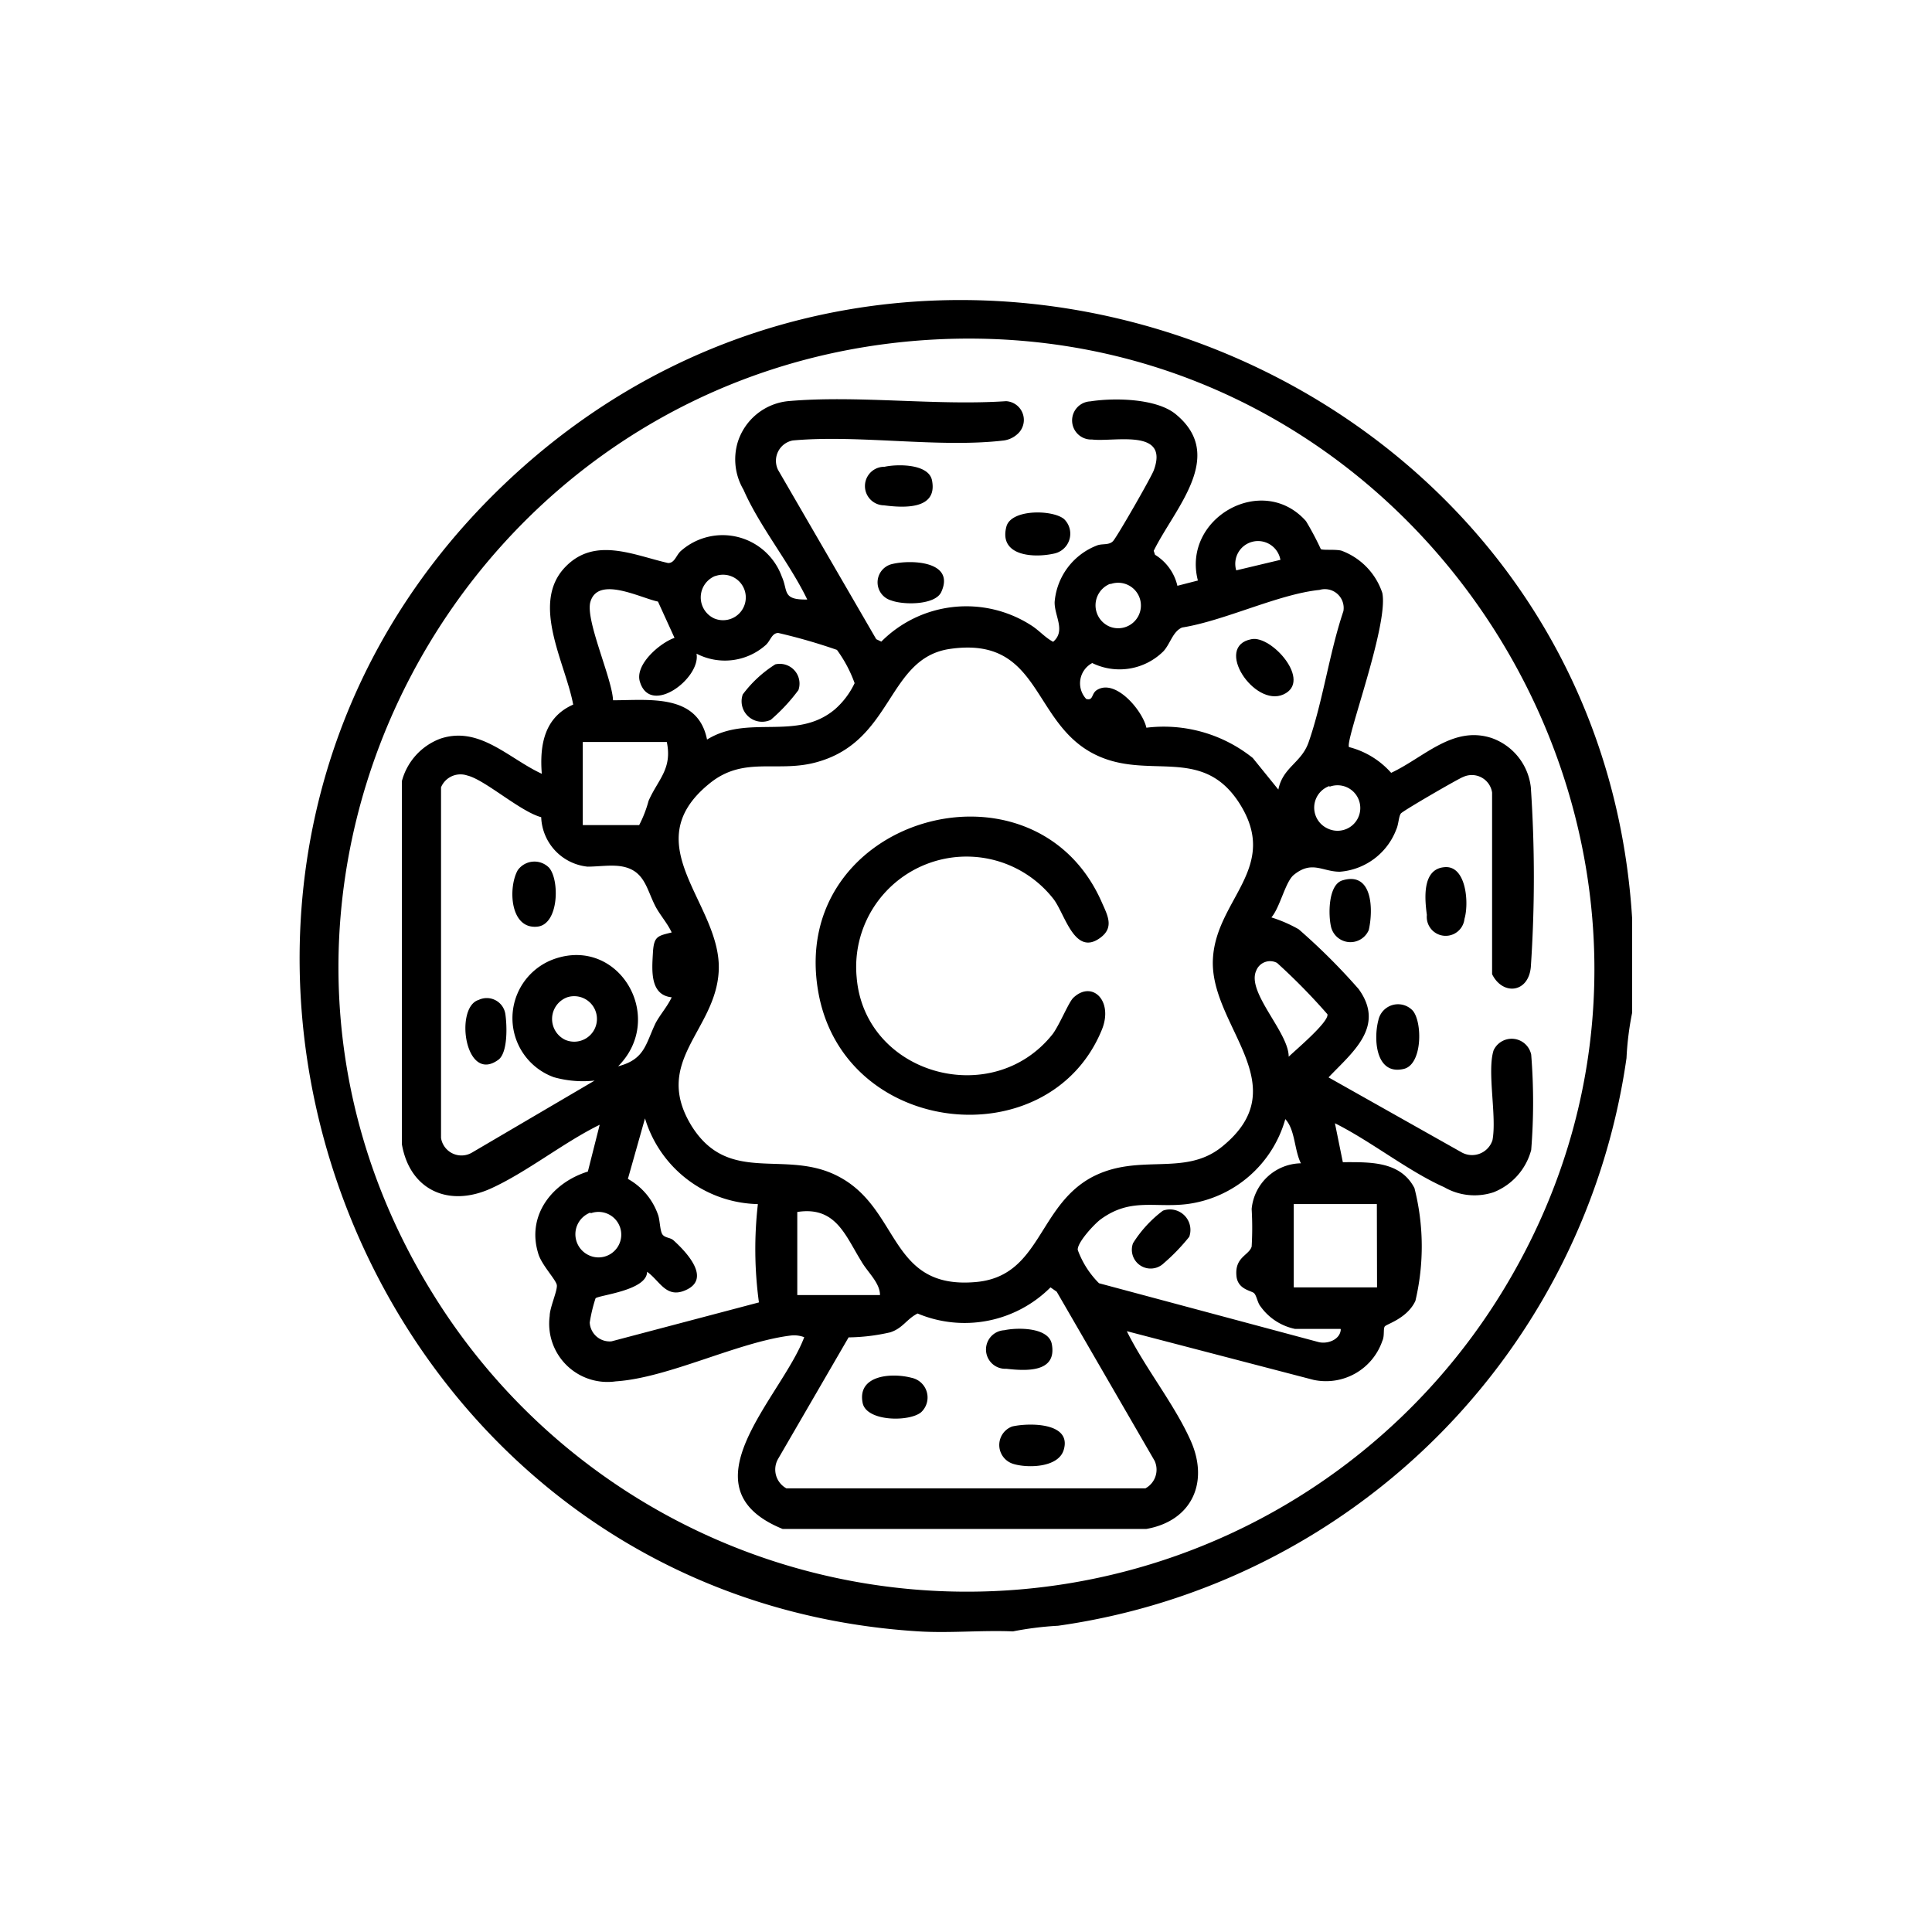
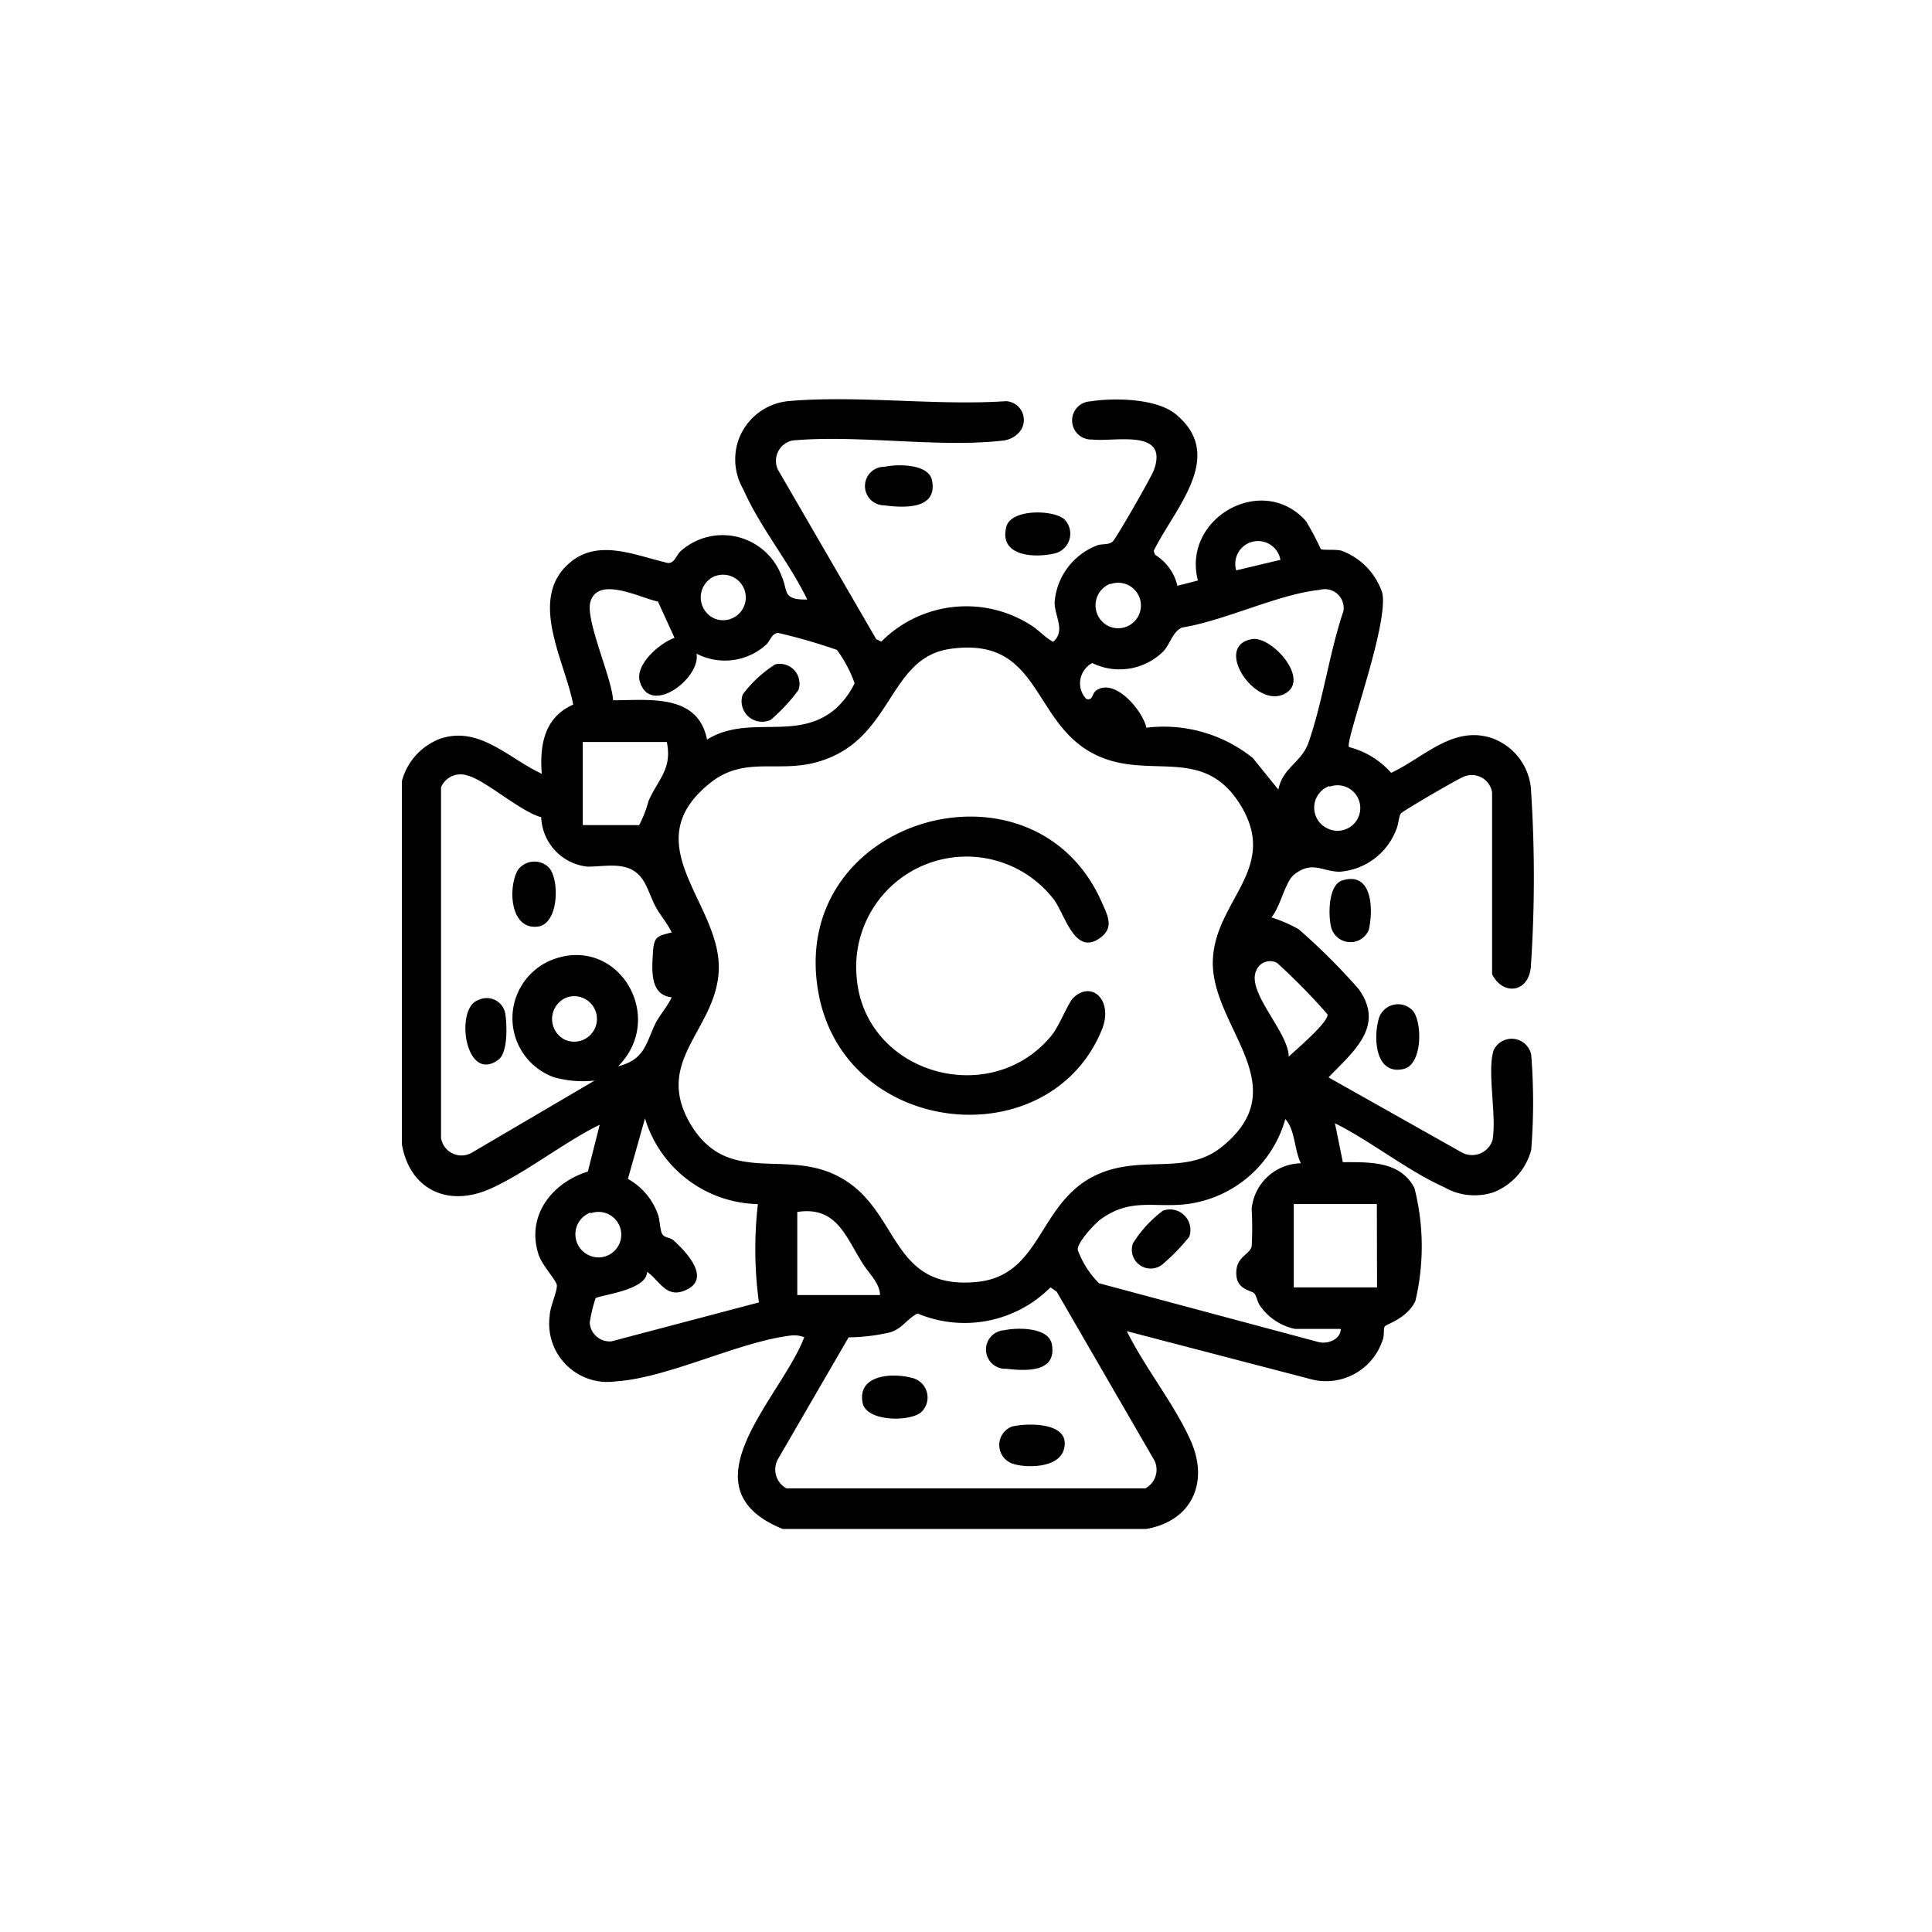
<svg xmlns="http://www.w3.org/2000/svg" id="Capa_1" data-name="Capa 1" viewBox="0 0 102.77 102.77">
-   <path d="M86.82,48.87v5a15.87,15.87,0,0,0-.3,2.41A35.57,35.57,0,0,1,56.28,86.48a17.11,17.11,0,0,0-2.4.3c-1.64-.07-3.36.1-5,0-30.35-1.87-44.22-39.86-22.08-61C48.48,5.07,85,19.18,86.82,48.87ZM49.7,18.06C24.58,19.41,9.65,47.2,23,68.78a33.39,33.39,0,0,0,56.87,0C93.89,46,76.28,16.65,49.7,18.06Z" />
  <path d="M54.11,23.1a1.34,1.34,0,0,1-.71.33c-3.43.41-7.71-.32-11.23,0A1.1,1.1,0,0,0,41.39,25l5.22,9,.27.13a6.38,6.38,0,0,1,7.95-.88c.45.28.74.65,1.19.89.69-.59.06-1.38.08-2.12a3.53,3.53,0,0,1,2.24-3c.28-.12.65,0,.87-.24S61.29,25.3,61.38,25c.81-2.23-2.1-1.48-3.29-1.62A1,1,0,0,1,58,21.35c1.28-.2,3.53-.16,4.55.69,2.69,2.22-.07,5-1.18,7.26l.07.21a2.64,2.64,0,0,1,1.19,1.65l1.09-.28c-.86-3.32,3.44-5.76,5.75-3.16a15.61,15.61,0,0,1,.79,1.49c.12.07.76,0,1.09.08a3.61,3.61,0,0,1,2.18,2.25c.35,1.7-2,7.89-1.77,8.2A4.47,4.47,0,0,1,74,41.11c1.74-.81,3.28-2.53,5.35-1.85a3.15,3.15,0,0,1,2.08,2.62,70.93,70.93,0,0,1,0,9.56c-.13,1.39-1.5,1.52-2.06.38l0-9.66a1.09,1.09,0,0,0-1.54-.83c-.2.06-3.19,1.79-3.31,1.94s-.12.58-.25.86a3.5,3.5,0,0,1-3,2.24c-.93,0-1.48-.62-2.45.17-.45.37-.73,1.73-1.19,2.26a7.4,7.4,0,0,1,1.45.63,33,33,0,0,1,3.19,3.18c1.45,2-.35,3.38-1.6,4.7l7.1,4a1.14,1.14,0,0,0,1.62-.66c.24-1.26-.3-3.66.06-4.78a1.06,1.06,0,0,1,2,.23,31.79,31.79,0,0,1,0,5.07,3.34,3.34,0,0,1-2,2.25,3.23,3.23,0,0,1-2.63-.27c-1.91-.85-3.9-2.45-5.81-3.4l.42,2.07c1.42,0,3.06-.07,3.81,1.38a12.59,12.59,0,0,1,.05,6c-.44.94-1.54,1.23-1.63,1.36s0,.5-.13.77a3.17,3.17,0,0,1-3.66,2.07l-9.93-2.59c.94,1.91,2.54,3.9,3.39,5.81,1,2.22.08,4.28-2.35,4.71l-19.35,0c-5.42-2.21-.05-7,1.15-10.2a1.52,1.52,0,0,0-.7-.09c-2.82.34-6.53,2.26-9.33,2.44A3.1,3.1,0,0,1,29.24,70c0-.44.42-1.35.38-1.64s-.85-1.11-1-1.72c-.6-2,.75-3.73,2.65-4.32l.63-2.49c-1.92.94-3.9,2.54-5.81,3.4-2.23,1-4.28.08-4.71-2.35l0-19.34a3.32,3.32,0,0,1,2.05-2.25c2.08-.69,3.63,1.06,5.39,1.87-.12-1.52.13-3,1.67-3.68-.41-2.22-2.29-5.38-.42-7.32,1.57-1.63,3.63-.63,5.47-.21.37,0,.43-.45.71-.67a3.35,3.35,0,0,1,5.34,1.4c.34.75,0,1.24,1.35,1.21C42,29.94,40.4,28,39.55,26.05a3.18,3.18,0,0,1-.31-2.52,3.14,3.14,0,0,1,2.66-2.19c3.69-.33,7.88.25,11.62,0A1,1,0,0,1,54.11,23.1Zm14,6.68a1.21,1.21,0,1,0-2.35.56Zm-30.07.86A1.23,1.23,0,0,0,38,32.9,1.21,1.21,0,1,0,38.06,30.64Zm21,.42A1.23,1.23,0,0,0,59,33.32,1.21,1.21,0,1,0,59.1,31.06ZM35.88,33.93,35,32c-.93-.19-3.17-1.38-3.59,0-.3.95,1.15,4.07,1.2,5.25,1.91,0,4.51-.37,5,2.09,2.2-1.36,4.73.1,6.78-1.59a4.29,4.29,0,0,0,1.07-1.41,7,7,0,0,0-.94-1.77,30.12,30.12,0,0,0-3.12-.9c-.36,0-.42.45-.7.67a3.27,3.27,0,0,1-3.65.43c.24,1.29-2.42,3.32-3,1.53C33.72,35.38,35.1,34.2,35.88,33.93ZM68,42c.24-1.19,1.21-1.41,1.6-2.49.77-2.19,1.11-4.78,1.86-7a1,1,0,0,0-1.27-1.13c-2.18.22-5.05,1.64-7.31,2-.5.21-.63.88-1,1.27a3.31,3.31,0,0,1-3.78.62,1.22,1.22,0,0,0-.32,1.91c.39.1.26-.27.56-.47,1-.64,2.45,1.11,2.64,2a7.57,7.57,0,0,1,5.66,1.61ZM50.52,34.52c-3.32.49-3,4.85-7,6-2.13.63-3.92-.35-5.77,1.15-4.06,3.28.68,6.43.48,10-.17,3.16-3.54,4.78-1.45,8.21,2,3.21,5,1.21,7.82,2.7,3.3,1.72,2.67,6,7.26,5.62,3.49-.27,3.32-4,6.2-5.57,2.51-1.34,4.93,0,6.94-1.63,4.06-3.28-.68-6.43-.48-10,.17-3.19,3.61-4.85,1.39-8.3-2-3.08-4.84-1.16-7.67-2.57C54.84,38.44,55.4,33.81,50.52,34.52ZM35.47,39.47H31v4.42h3a6.4,6.4,0,0,0,.5-1.29C35,41.46,35.77,40.91,35.47,39.47Zm-6.68,4c-1.12-.3-3-2-3.94-2.22a1.12,1.12,0,0,0-1.39.63l0,18.65a1.1,1.1,0,0,0,1.63.79l6.54-3.84a5.72,5.72,0,0,1-2.17-.18,3.34,3.34,0,0,1,0-6.28c3.47-1.24,6,3.11,3.42,5.7,1.43-.37,1.46-1.19,2-2.31.25-.46.62-.87.85-1.36-1.17-.12-1.05-1.45-1-2.35s.24-.91,1-1.1c-.23-.49-.6-.9-.85-1.36-.48-.91-.57-1.9-1.74-2.14-.58-.12-1.27,0-1.89,0A2.75,2.75,0,0,1,28.79,43.51Zm41.93-1.66a1.22,1.22,0,0,0-.1,2.26A1.21,1.21,0,1,0,70.72,41.85ZM68.55,56.21c.37-.36,2.16-1.86,2.06-2.26a32.75,32.75,0,0,0-2.68-2.73.79.79,0,0,0-1.11.42C66.3,52.79,68.56,54.92,68.55,56.21ZM30.17,53.05a1.23,1.23,0,0,0-.11,2.26A1.21,1.21,0,1,0,30.17,53.05Zm10.14,11a6.41,6.41,0,0,1-6-4.56l-.91,3.22a3.49,3.49,0,0,1,1.6,1.9c.11.28.1.89.25,1.07s.41.14.59.31c.66.6,2.06,2.06.58,2.66-1,.41-1.33-.53-2-1,0,1-2.56,1.24-2.74,1.41a8.15,8.15,0,0,0-.31,1.29,1.06,1.06,0,0,0,1.16,1l7.84-2.07A21,21,0,0,1,40.31,64.09Zm31,6.64H68.89a3,3,0,0,1-1.84-1.2c-.16-.19-.2-.56-.34-.7s-.88-.19-.94-.93c-.09-1,.67-1.08.81-1.55a16.93,16.93,0,0,0,0-2,2.68,2.68,0,0,1,2.62-2.43c-.36-.72-.3-1.78-.83-2.35a6.27,6.27,0,0,1-5.23,4.52c-1.74.21-3-.35-4.59.81-.33.24-1.26,1.24-1.22,1.63a4.87,4.87,0,0,0,1.13,1.77l11.68,3.13C70.62,71.51,71.28,71.26,71.32,70.73Zm1.93-6.64H68.82v4.43h4.43Zm-41.83.45a1.23,1.23,0,0,0-.11,2.26A1.21,1.21,0,1,0,31.42,64.54Zm15.4,4.39c0-.66-.66-1.21-1-1.81-.85-1.37-1.36-2.93-3.4-2.61v4.42Zm9.07-.41a6.46,6.46,0,0,1-7.07,1.39c-.59.3-.78.78-1.45,1a10.37,10.37,0,0,1-2.22.27l-3.76,6.48a1.14,1.14,0,0,0,.45,1.55H60.93a1.13,1.13,0,0,0,.49-1.46l-5.21-9Z" />
  <path d="M56.6,27.61a1.08,1.08,0,0,1-.5,1.83c-1.12.26-3,.14-2.56-1.45C53.82,27.07,56,27.11,56.6,27.61Z" />
  <path d="M75.15,53.76c.52.61.52,2.87-.48,3.1-1.48.35-1.62-1.56-1.35-2.59A1.07,1.07,0,0,1,75.15,53.76Z" />
-   <path d="M76.82,46.13C78,46,78.15,48.05,77.9,48.88a1,1,0,0,1-2-.21C75.78,47.78,75.65,46.24,76.82,46.13Z" />
  <path d="M47.05,24.83c.68-.15,2.37-.17,2.53.74.29,1.54-1.49,1.45-2.56,1.31A1,1,0,0,1,47.05,24.83Z" />
  <path d="M71.41,46.83c1.62-.49,1.64,1.59,1.4,2.64a1.06,1.06,0,0,1-2-.14C70.65,48.7,70.64,47.06,71.41,46.83Z" />
-   <path d="M47.47,30c1-.24,3.35-.15,2.6,1.49-.32.7-2,.7-2.66.45A1,1,0,0,1,47.47,30Z" />
  <path d="M57.1,53.07c1-.94,2.14.17,1.51,1.71-2.8,6.83-13.71,5.72-15.08-2C41.88,43.48,55,39.76,58.61,48c.31.7.67,1.34-.09,1.89-1.37,1-1.87-1.29-2.49-2.08A5.87,5.87,0,0,0,45.57,52C46,57.16,52.79,59.06,56,55,56.38,54.48,56.85,53.3,57.1,53.07Z" />
  <path d="M49,75.12c-.61.52-2.89.51-3.11-.48-.31-1.5,1.54-1.63,2.6-1.35A1.07,1.07,0,0,1,49,75.12Z" />
  <path d="M53.84,75.88c.87-.2,3.16-.23,2.75,1.22-.27,1-2,1-2.72.76A1.05,1.05,0,0,1,53.84,75.88Z" />
-   <path d="M53.42,70.76c.68-.15,2.36-.17,2.53.74.28,1.52-1.36,1.43-2.42,1.31A1,1,0,0,1,53.42,70.76Z" />
+   <path d="M53.42,70.76c.68-.15,2.36-.17,2.53.74.28,1.52-1.36,1.43-2.42,1.31A1,1,0,0,1,53.42,70.76" />
  <path d="M29.2,46.15c.57.63.54,3-.6,3.14-1.48.17-1.58-2.08-1.06-3A1.09,1.09,0,0,1,29.2,46.15Z" />
  <path d="M25.46,53.19a1,1,0,0,1,1.42.74c.09.6.14,2-.34,2.42C24.74,57.72,24.16,53.58,25.46,53.19Z" />
  <path d="M66.57,34c1.07-.22,3.25,2.24,1.7,2.94S64.55,34.38,66.57,34Z" />
  <path d="M61.86,64.4a1.09,1.09,0,0,1,1.4,1.39A10.53,10.53,0,0,1,61.9,67.2a1,1,0,0,1-1.63-1.07A6.43,6.43,0,0,1,61.86,64.4Z" />
  <path d="M41.24,35.34a1.05,1.05,0,0,1,1.23,1.37A9.63,9.63,0,0,1,41,38.29a1.09,1.09,0,0,1-1.49-1.35A6.45,6.45,0,0,1,41.24,35.34Z" />
</svg>